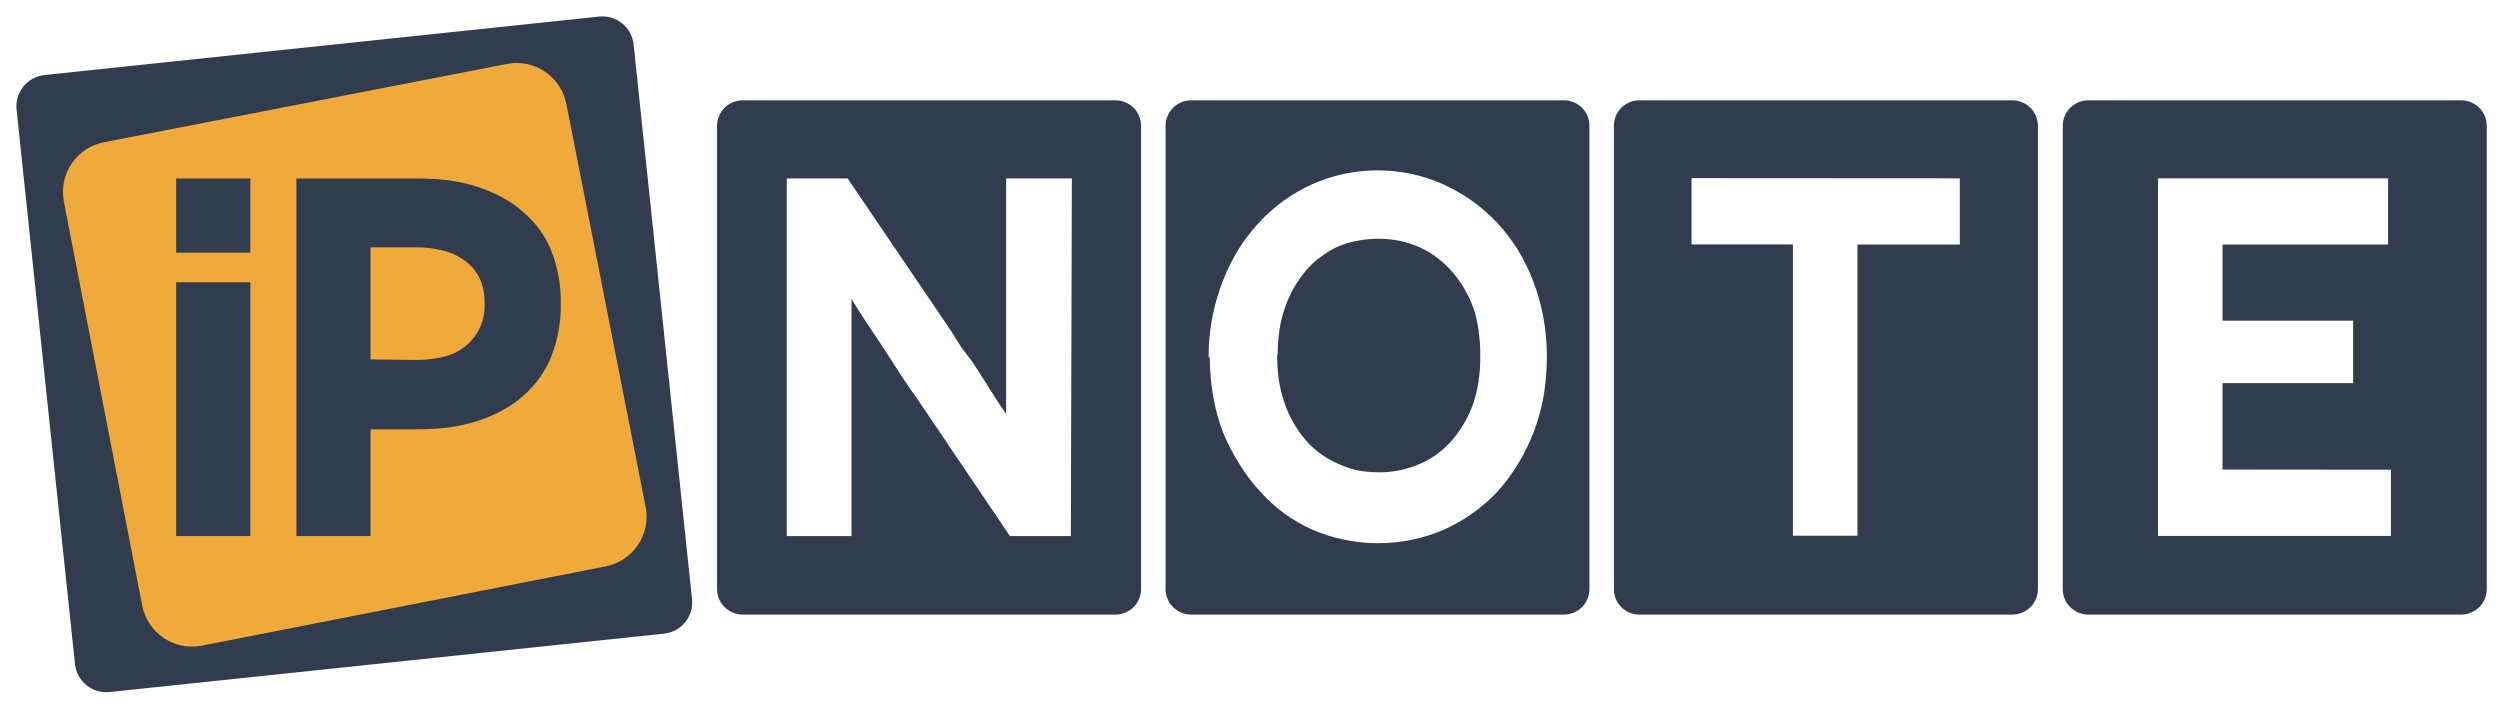
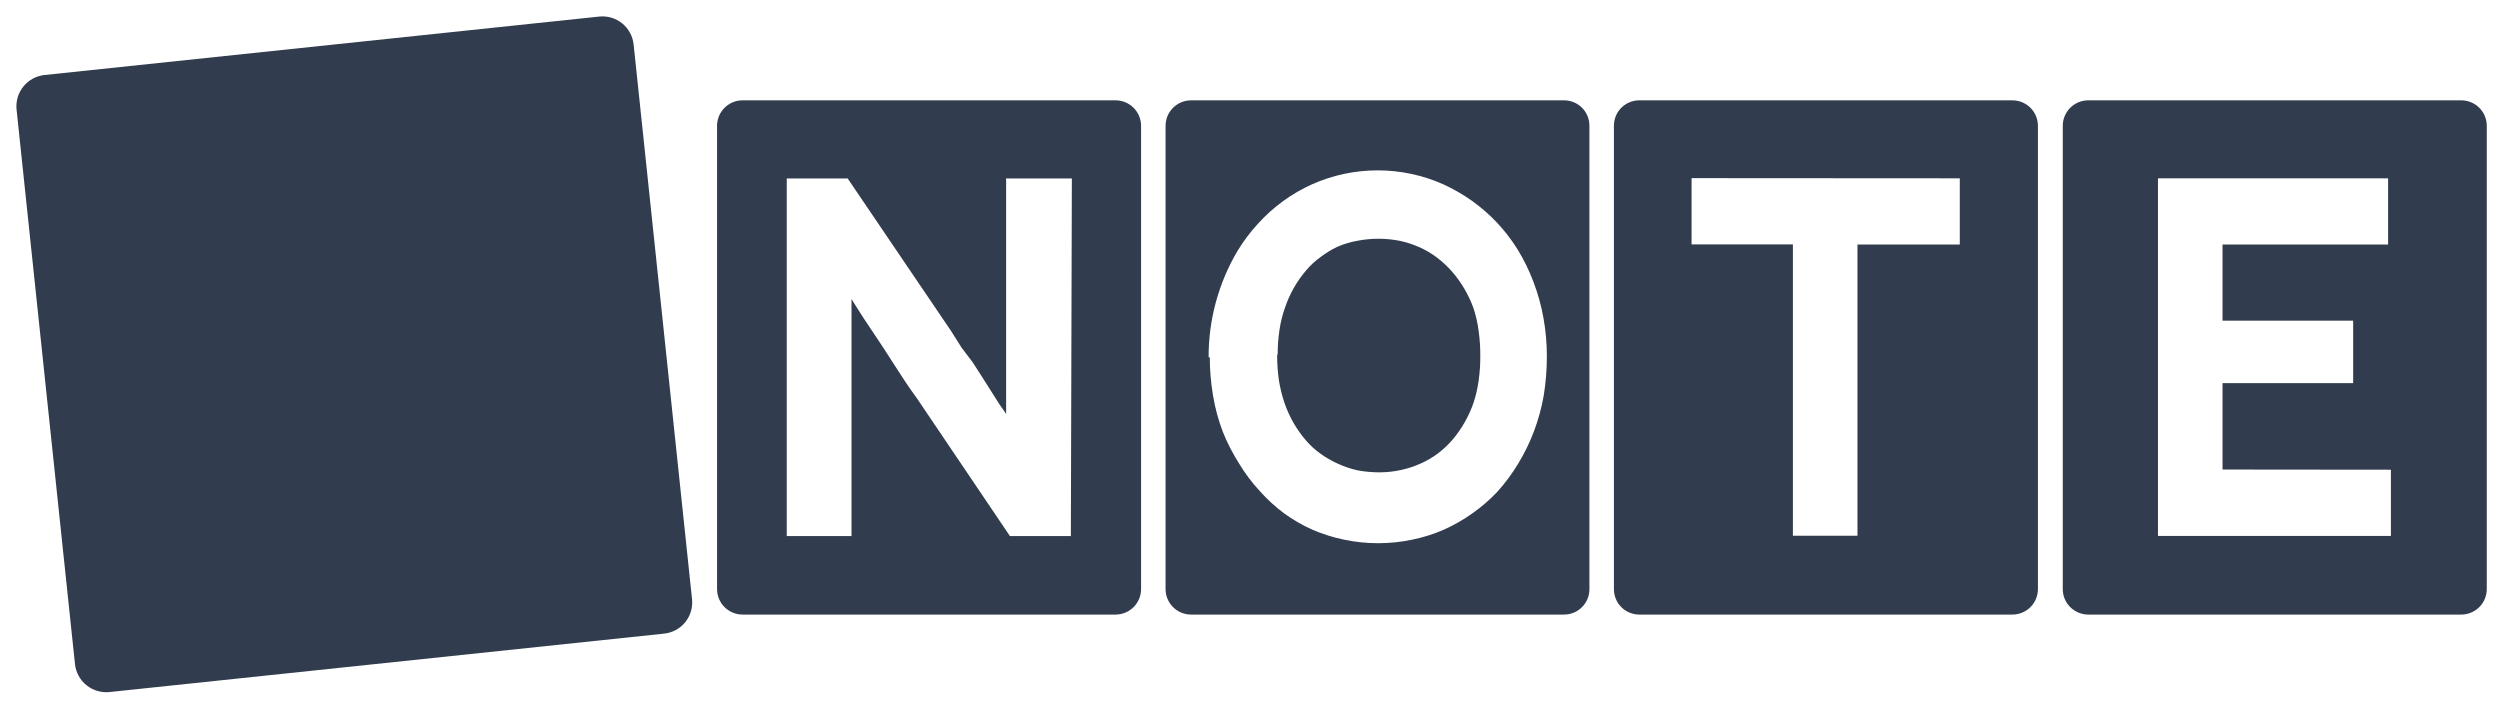
<svg xmlns="http://www.w3.org/2000/svg" width="151" height="43" viewBox="0 0 151 43" fill="none">
  <path fill-rule="evenodd" clip-rule="evenodd" d="M2.69 4.53L36.2 1C36.697 0.949 37.194 1.098 37.581 1.413C37.969 1.728 38.217 2.183 38.27 2.68L41.8 36.2C41.85 36.697 41.702 37.194 41.387 37.582C41.072 37.969 40.617 38.217 40.12 38.27L6.61 41.8C6.112 41.85 5.614 41.702 5.224 41.388C4.835 41.073 4.585 40.617 4.53 40.12L1 6.61C0.949 6.11 1.099 5.611 1.416 5.221C1.732 4.831 2.19 4.583 2.69 4.53Z" fill="#313C4E" />
-   <path fill-rule="evenodd" clip-rule="evenodd" d="M6.279 8.59L30.629 3.86C31.425 3.707 32.248 3.876 32.92 4.33C33.591 4.784 34.054 5.485 34.209 6.28L38.999 30.63C39.152 31.425 38.983 32.249 38.529 32.92C38.076 33.591 37.374 34.055 36.579 34.21L12.179 39C11.383 39.153 10.558 38.984 9.885 38.531C9.212 38.077 8.747 37.376 8.589 36.58L3.859 12.18C3.782 11.785 3.784 11.379 3.864 10.985C3.944 10.591 4.101 10.217 4.325 9.883C4.55 9.55 4.838 9.264 5.174 9.042C5.509 8.82 5.885 8.667 6.279 8.59Z" fill="#F0A93B" />
  <path d="M22.381 21.71V14.94H25.131C25.712 14.93 26.291 15.004 26.851 15.16C27.327 15.286 27.772 15.507 28.161 15.81C28.527 16.089 28.817 16.457 29.001 16.88C29.188 17.333 29.279 17.82 29.271 18.31C29.294 18.782 29.211 19.254 29.027 19.69C28.844 20.127 28.565 20.516 28.211 20.83C27.832 21.151 27.389 21.386 26.911 21.52C26.333 21.671 25.738 21.745 25.141 21.74L22.381 21.71ZM17.901 10.78V32.38H22.381V25.93H25.231C25.876 25.932 26.521 25.892 27.161 25.81C27.74 25.727 28.312 25.596 28.871 25.42C29.382 25.251 29.877 25.037 30.351 24.78C30.791 24.543 31.203 24.258 31.581 23.93C32.331 23.283 32.917 22.467 33.291 21.55C33.694 20.529 33.891 19.438 33.871 18.34C33.891 17.242 33.694 16.151 33.291 15.13C33.107 14.671 32.865 14.237 32.571 13.84C32.277 13.451 31.942 13.095 31.571 12.78C31.196 12.448 30.783 12.163 30.341 11.93C29.868 11.671 29.373 11.457 28.861 11.29C28.302 11.113 27.73 10.983 27.151 10.9C26.511 10.818 25.866 10.778 25.221 10.78H17.901ZM15.121 32.38V17.05H10.641V32.38H15.121ZM15.121 15.26V10.78H10.641V15.26H15.121Z" fill="#313C4E" />
  <path fill-rule="evenodd" clip-rule="evenodd" d="M126.121 6.06H148.671C149.076 6.063 149.463 6.225 149.75 6.511C150.036 6.797 150.198 7.185 150.201 7.59V35.59C150.198 35.995 150.036 36.383 149.75 36.669C149.463 36.955 149.076 37.117 148.671 37.12H126.121C125.716 37.117 125.328 36.955 125.042 36.669C124.755 36.383 124.593 35.995 124.591 35.59V7.59C124.593 7.185 124.755 6.797 125.042 6.511C125.328 6.225 125.716 6.063 126.121 6.06ZM71.93 6.06H94.49C94.893 6.065 95.277 6.229 95.559 6.515C95.842 6.802 96.001 7.188 96.001 7.59V35.59C96.001 35.994 95.841 36.382 95.556 36.668C95.271 36.955 94.885 37.117 94.481 37.12H71.93C71.526 37.117 71.138 36.955 70.852 36.669C70.565 36.383 70.403 35.995 70.4 35.59V7.59C70.403 7.185 70.565 6.797 70.852 6.511C71.138 6.225 71.526 6.063 71.93 6.06ZM99.001 6.06H121.561C121.966 6.063 122.353 6.225 122.64 6.511C122.926 6.797 123.088 7.185 123.091 7.59V35.59C123.088 35.995 122.926 36.383 122.64 36.669C122.353 36.955 121.966 37.117 121.561 37.12H99.001C98.597 37.117 98.21 36.955 97.925 36.668C97.64 36.382 97.481 35.994 97.481 35.59V7.59C97.481 7.186 97.64 6.798 97.925 6.512C98.21 6.225 98.597 6.063 99.001 6.06ZM44.821 6.06H67.391C67.796 6.063 68.183 6.225 68.469 6.511C68.756 6.797 68.918 7.185 68.921 7.59V35.59C68.918 35.995 68.756 36.383 68.469 36.669C68.183 36.955 67.796 37.117 67.391 37.12H44.84C44.436 37.117 44.048 36.955 43.762 36.669C43.475 36.383 43.313 35.995 43.31 35.59V7.59C43.313 7.185 43.475 6.797 43.762 6.511C44.048 6.225 44.436 6.063 44.84 6.06H44.821ZM134.241 28.36V23.14H142.131V19.37H134.241V14.77H144.241V10.77H130.341V32.37H144.411V28.37L134.241 28.36ZM73.07 21.55C73.07 22.341 73.137 23.131 73.27 23.91C73.394 24.655 73.592 25.385 73.861 26.09C74.134 26.766 74.469 27.415 74.861 28.03C75.217 28.617 75.632 29.167 76.1 29.67C76.538 30.161 77.024 30.607 77.55 31C78.091 31.393 78.67 31.728 79.281 32C79.899 32.264 80.542 32.465 81.201 32.6C82.546 32.88 83.935 32.88 85.281 32.6C85.936 32.467 86.576 32.266 87.191 32C87.806 31.727 88.392 31.392 88.941 31C89.487 30.616 89.993 30.177 90.451 29.69C90.919 29.167 91.338 28.601 91.701 28C92.071 27.39 92.386 26.747 92.641 26.08C92.908 25.374 93.109 24.644 93.24 23.9C93.366 23.12 93.43 22.331 93.43 21.54C93.433 20.749 93.362 19.959 93.221 19.18C93.086 18.436 92.882 17.706 92.611 17C92.358 16.332 92.043 15.689 91.671 15.08C90.955 13.924 90.017 12.921 88.91 12.13C88.362 11.744 87.78 11.41 87.171 11.13C85.924 10.576 84.575 10.29 83.21 10.29C81.846 10.29 80.497 10.576 79.251 11.13C78.017 11.686 76.911 12.489 76.001 13.49C75.535 13.996 75.12 14.545 74.76 15.13C73.596 17.09 72.987 19.33 73.001 21.61L73.07 21.55ZM77.171 21.43C77.171 20.925 77.207 20.42 77.281 19.92C77.35 19.457 77.464 19.002 77.621 18.56C77.899 17.743 78.33 16.987 78.891 16.33C79.149 16.024 79.445 15.752 79.77 15.52C80.081 15.281 80.416 15.077 80.77 14.91C81.164 14.737 81.577 14.613 82.001 14.54C82.422 14.458 82.851 14.418 83.281 14.42C83.714 14.422 84.146 14.465 84.57 14.55C84.976 14.639 85.372 14.77 85.751 14.94C86.127 15.109 86.483 15.32 86.811 15.57C87.13 15.814 87.424 16.089 87.691 16.39C88.262 17.046 88.706 17.802 89.001 18.62C89.148 19.069 89.252 19.531 89.311 20C89.38 20.5 89.414 21.005 89.41 21.51C89.413 22.002 89.38 22.493 89.311 22.98C89.249 23.439 89.146 23.891 89.001 24.33C88.719 25.14 88.292 25.893 87.74 26.55C87.477 26.857 87.182 27.135 86.861 27.38C86.532 27.627 86.177 27.835 85.8 28C85.419 28.172 85.02 28.302 84.611 28.39C84.18 28.483 83.741 28.53 83.3 28.53C82.865 28.528 82.43 28.488 82.001 28.41C81.584 28.316 81.178 28.179 80.79 28C80.42 27.834 80.068 27.63 79.74 27.39C79.415 27.158 79.119 26.886 78.861 26.58C78.302 25.926 77.872 25.173 77.591 24.36C77.44 23.917 77.326 23.462 77.251 23C77.178 22.51 77.141 22.015 77.141 21.52V21.4L77.171 21.43ZM102.171 10.76V14.76H108.291V32.36H112.191V14.77H118.371V10.77L102.171 10.76ZM60.77 10.76V25L60.34 24.38L59.34 22.8C59.147 22.493 58.947 22.183 58.74 21.87L58.081 21L57.45 20L56.901 19.19L51.2 10.78H47.52V32.38H51.431V18.06L51.8 18.65L52.211 19.29L52.751 20.1C53.151 20.69 53.571 21.33 54.02 22.04C54.471 22.75 54.92 23.43 55.37 24.04L61.001 32.38H64.68L64.74 10.78H60.831L60.77 10.76Z" fill="#313C4E" />
</svg>